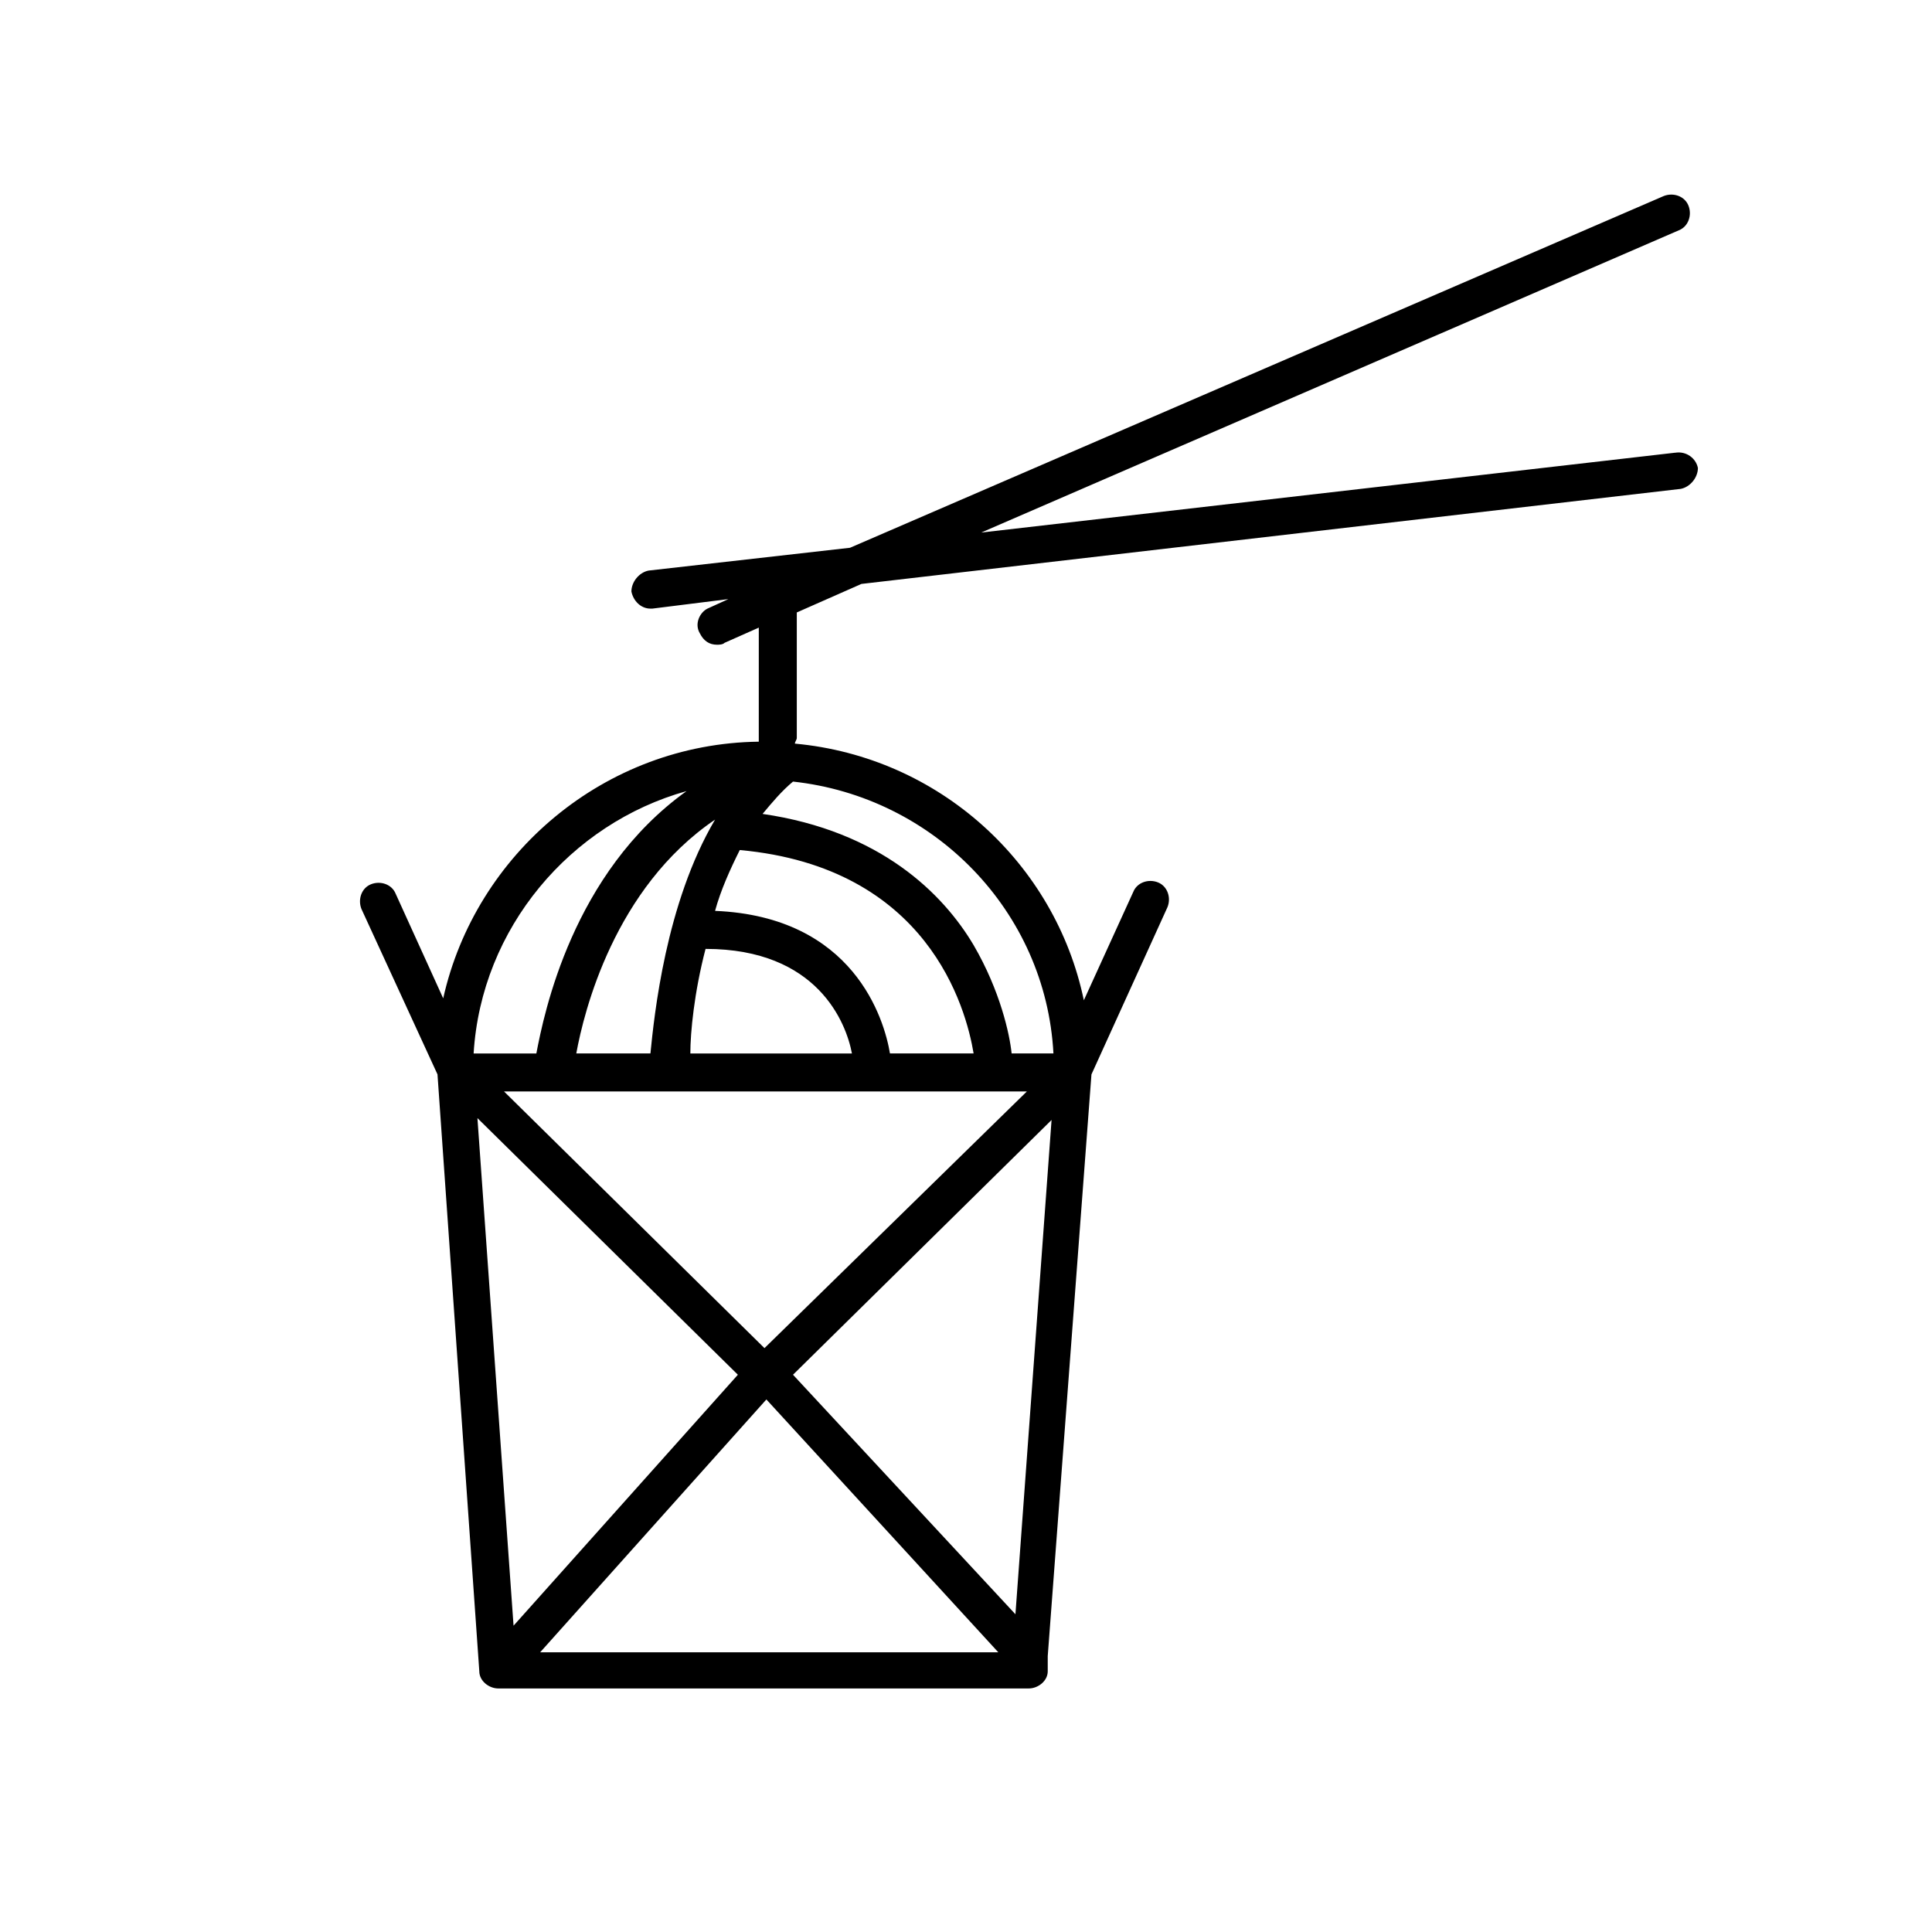
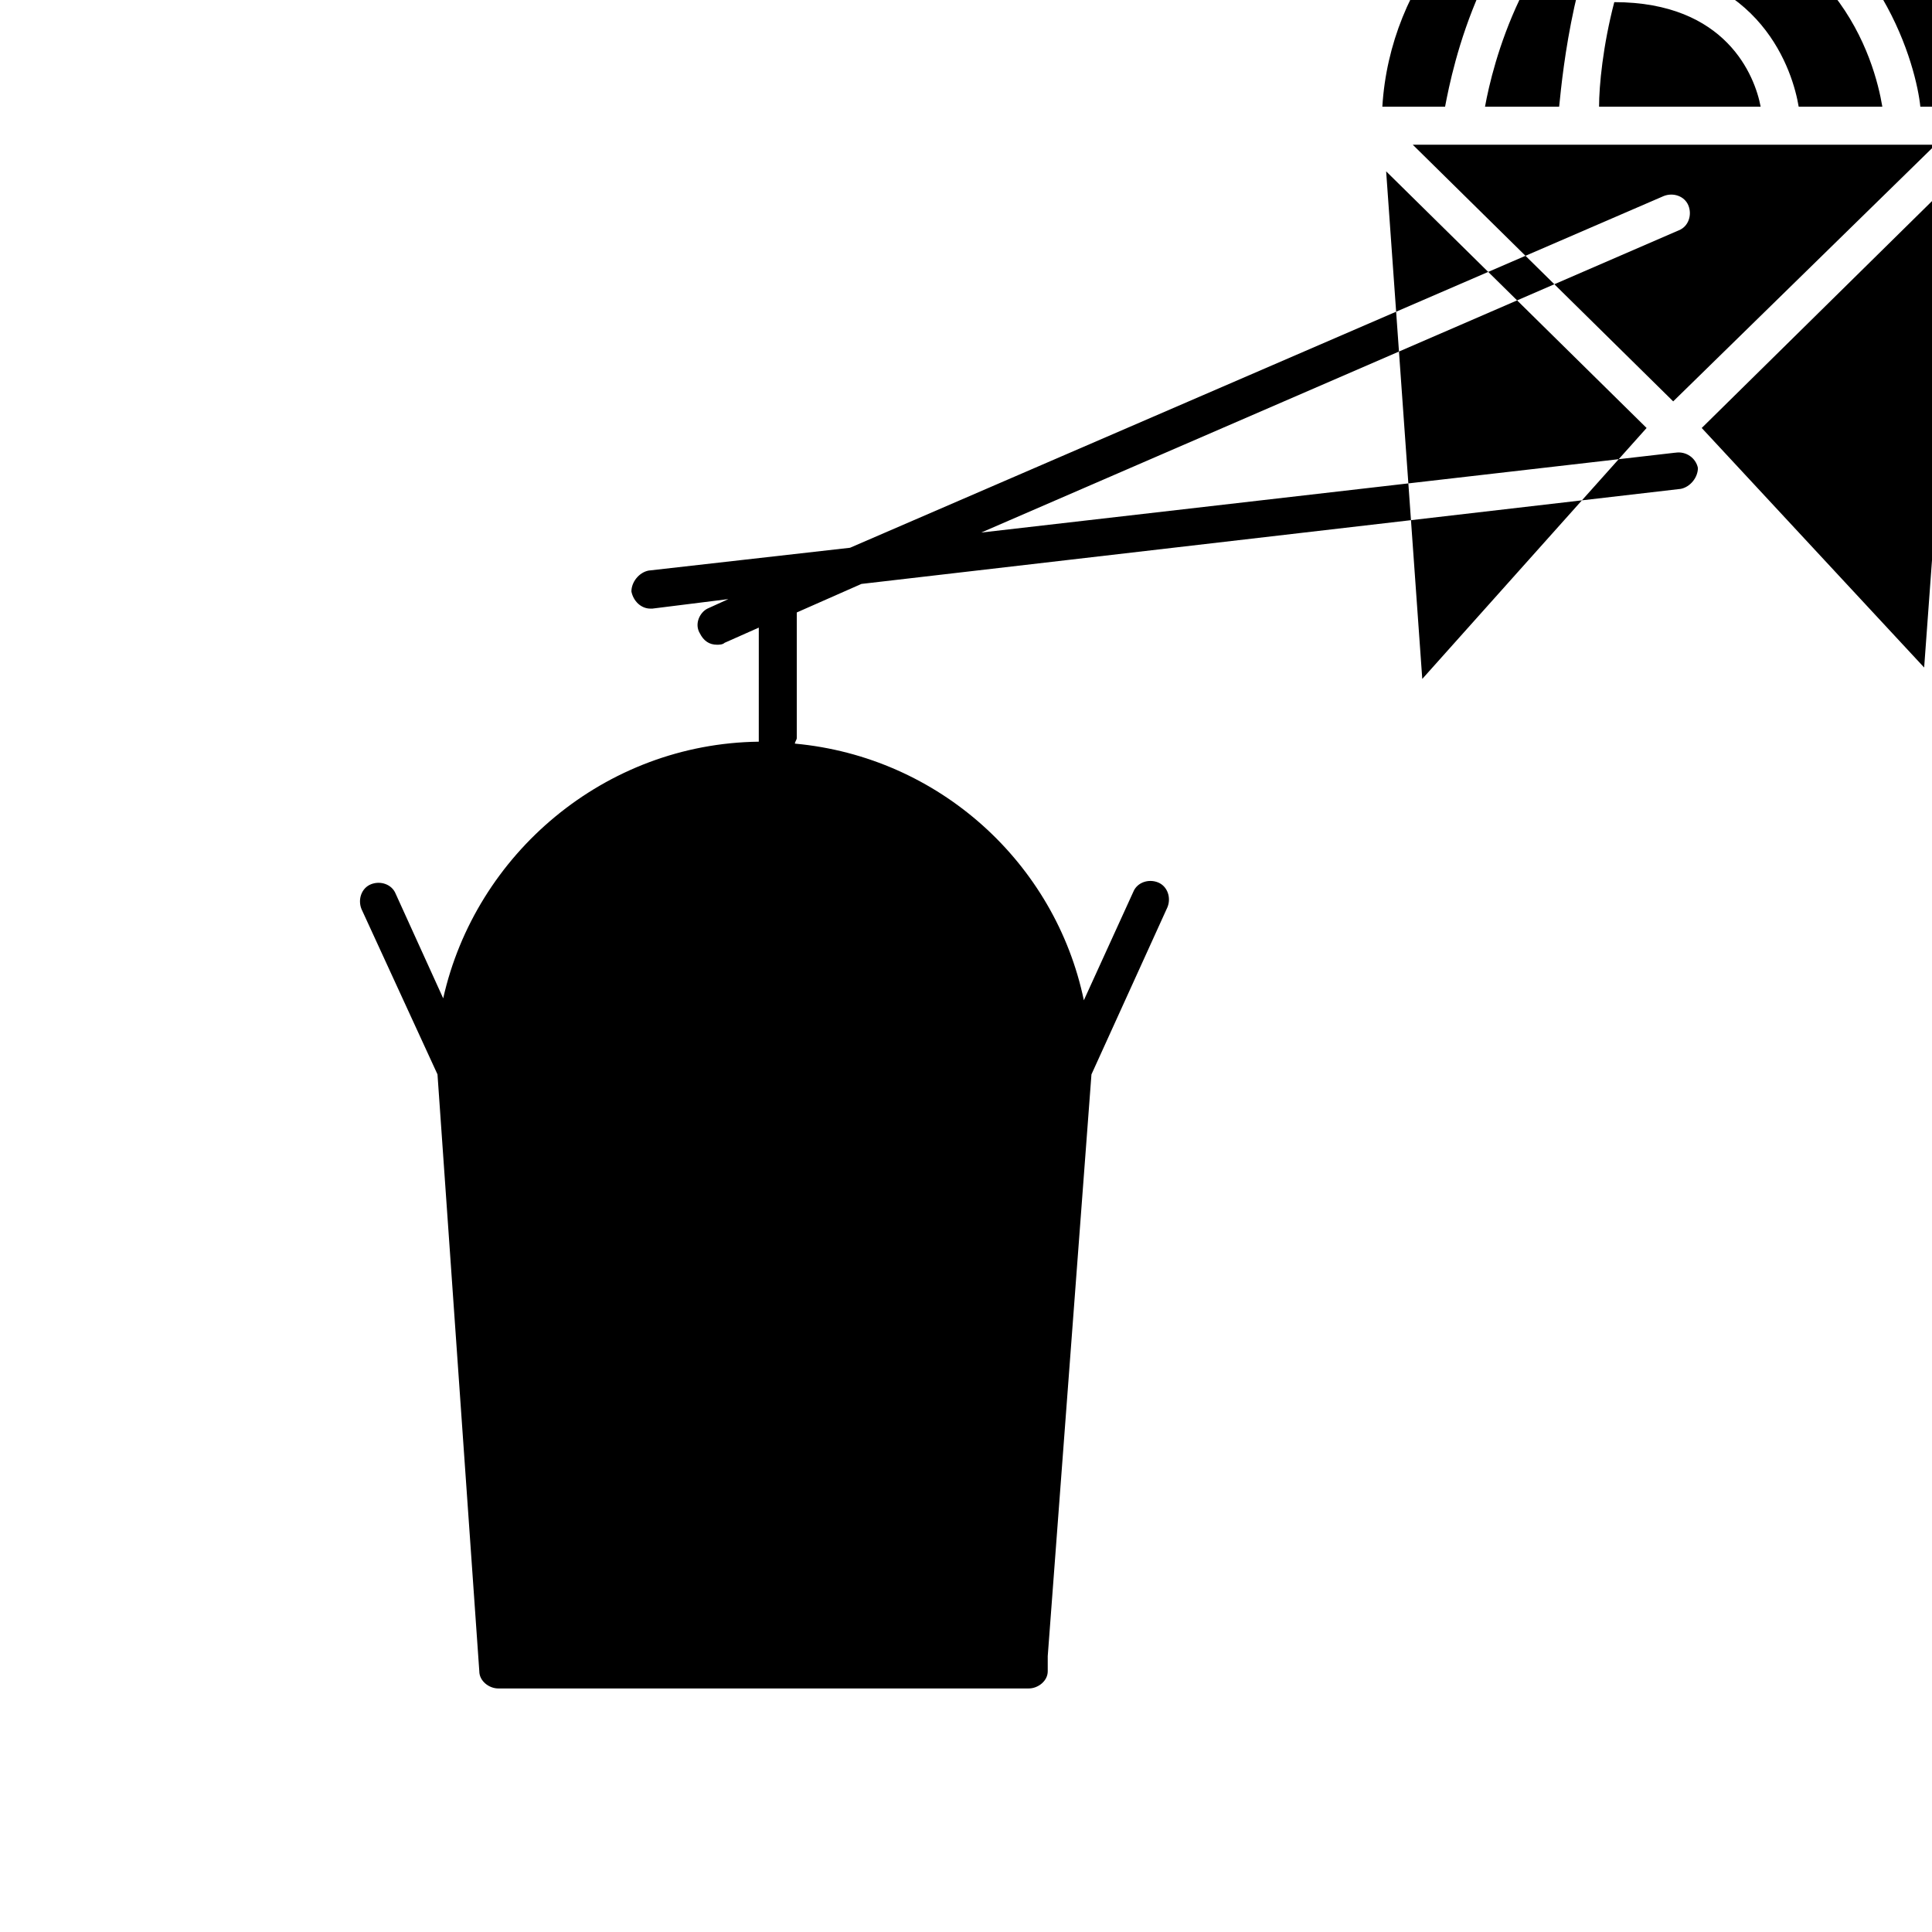
<svg xmlns="http://www.w3.org/2000/svg" fill="#000000" width="800px" height="800px" version="1.1" viewBox="144 144 512 512">
-   <path d="m587.92 263.97-183.89 21.16 184.9-80.105c2.519-1.008 3.527-4.031 2.519-6.551-1.008-2.519-4.031-3.527-6.551-2.519l-215.63 93.207-53.402 6.047c-2.519 0.504-4.535 3.023-4.535 5.543 0.504 2.519 2.519 4.535 5.039 4.535h0.504l20.152-2.519-5.543 2.519c-2.016 1.004-3.527 4.027-2.016 6.547 1.008 2.016 2.519 3.023 4.535 3.023 0.504 0 1.512 0 2.016-0.504l9.07-4.031-0.004 29.223v1.008c-40.809 0.504-75.066 29.727-83.633 68.016l-12.594-27.711c-1.008-2.519-4.031-3.527-6.551-2.519-2.519 1.008-3.527 4.031-2.519 6.551l20.152 43.832 11.082 158.2c0 2.519 2.519 4.535 5.039 4.535h140.56c2.519 0 5.039-2.016 5.039-4.535v-2.519-1.512l11.586-154.16 20.152-44.336c1.008-2.519 0-5.543-2.519-6.551-2.519-1.008-5.543 0-6.551 2.519l-13.098 28.719c-7.555-36.277-38.285-64.492-76.574-68.016 0-0.504 0.504-1.008 0.504-1.512v-32.746-0.504l17.129-7.559 217.14-25.191c2.519-0.504 4.535-3.023 4.535-5.543-0.504-2.519-3.023-4.535-6.047-4.031zm-240.82 250.9 61.465 67.008h-121.42zm7.055-6.551 68.52-67.512-9.574 130.99zm-7.559-7.051-69.02-68.016h138.55zm-15.617-105.8c29.727 0 37.281 19.648 38.793 27.711h-42.824c0-5.543 1.008-16.125 4.031-27.711zm48.871 27.707c-1.512-9.07-9.574-36.273-46.352-37.785 1.512-5.543 4.031-11.082 6.551-16.121 49.875 4.535 59.953 41.816 61.969 53.906zm-63.48 0h-19.648c2.016-11.082 10.078-43.832 36.777-61.969-13.098 22.168-16.121 51.895-17.129 61.969zm9.57-69.523c-30.23 21.664-37.785 58.945-39.801 69.527h-16.625c2.016-33.254 25.695-60.965 56.426-69.527zm-55.418 86.656 69.023 68.012-59.449 66.504zm152.65-17.133h-11.082c-0.504-5.039-3.023-16.625-10.078-28.719-8.062-13.602-24.688-30.23-55.922-34.762 2.519-3.023 5.039-6.047 8.062-8.566 37.281 4.035 67.008 34.262 69.02 72.047z" />
+   <path d="m587.92 263.97-183.89 21.16 184.9-80.105c2.519-1.008 3.527-4.031 2.519-6.551-1.008-2.519-4.031-3.527-6.551-2.519l-215.63 93.207-53.402 6.047c-2.519 0.504-4.535 3.023-4.535 5.543 0.504 2.519 2.519 4.535 5.039 4.535h0.504l20.152-2.519-5.543 2.519c-2.016 1.004-3.527 4.027-2.016 6.547 1.008 2.016 2.519 3.023 4.535 3.023 0.504 0 1.512 0 2.016-0.504l9.07-4.031-0.004 29.223v1.008c-40.809 0.504-75.066 29.727-83.633 68.016l-12.594-27.711c-1.008-2.519-4.031-3.527-6.551-2.519-2.519 1.008-3.527 4.031-2.519 6.551l20.152 43.832 11.082 158.2c0 2.519 2.519 4.535 5.039 4.535h140.56c2.519 0 5.039-2.016 5.039-4.535v-2.519-1.512l11.586-154.16 20.152-44.336c1.008-2.519 0-5.543-2.519-6.551-2.519-1.008-5.543 0-6.551 2.519l-13.098 28.719c-7.555-36.277-38.285-64.492-76.574-68.016 0-0.504 0.504-1.008 0.504-1.512v-32.746-0.504l17.129-7.559 217.14-25.191c2.519-0.504 4.535-3.023 4.535-5.543-0.504-2.519-3.023-4.535-6.047-4.031zh-121.42zm7.055-6.551 68.52-67.512-9.574 130.99zm-7.559-7.051-69.02-68.016h138.55zm-15.617-105.8c29.727 0 37.281 19.648 38.793 27.711h-42.824c0-5.543 1.008-16.125 4.031-27.711zm48.871 27.707c-1.512-9.07-9.574-36.273-46.352-37.785 1.512-5.543 4.031-11.082 6.551-16.121 49.875 4.535 59.953 41.816 61.969 53.906zm-63.48 0h-19.648c2.016-11.082 10.078-43.832 36.777-61.969-13.098 22.168-16.121 51.895-17.129 61.969zm9.57-69.523c-30.23 21.664-37.785 58.945-39.801 69.527h-16.625c2.016-33.254 25.695-60.965 56.426-69.527zm-55.418 86.656 69.023 68.012-59.449 66.504zm152.65-17.133h-11.082c-0.504-5.039-3.023-16.625-10.078-28.719-8.062-13.602-24.688-30.23-55.922-34.762 2.519-3.023 5.039-6.047 8.062-8.566 37.281 4.035 67.008 34.262 69.02 72.047z" />
</svg>